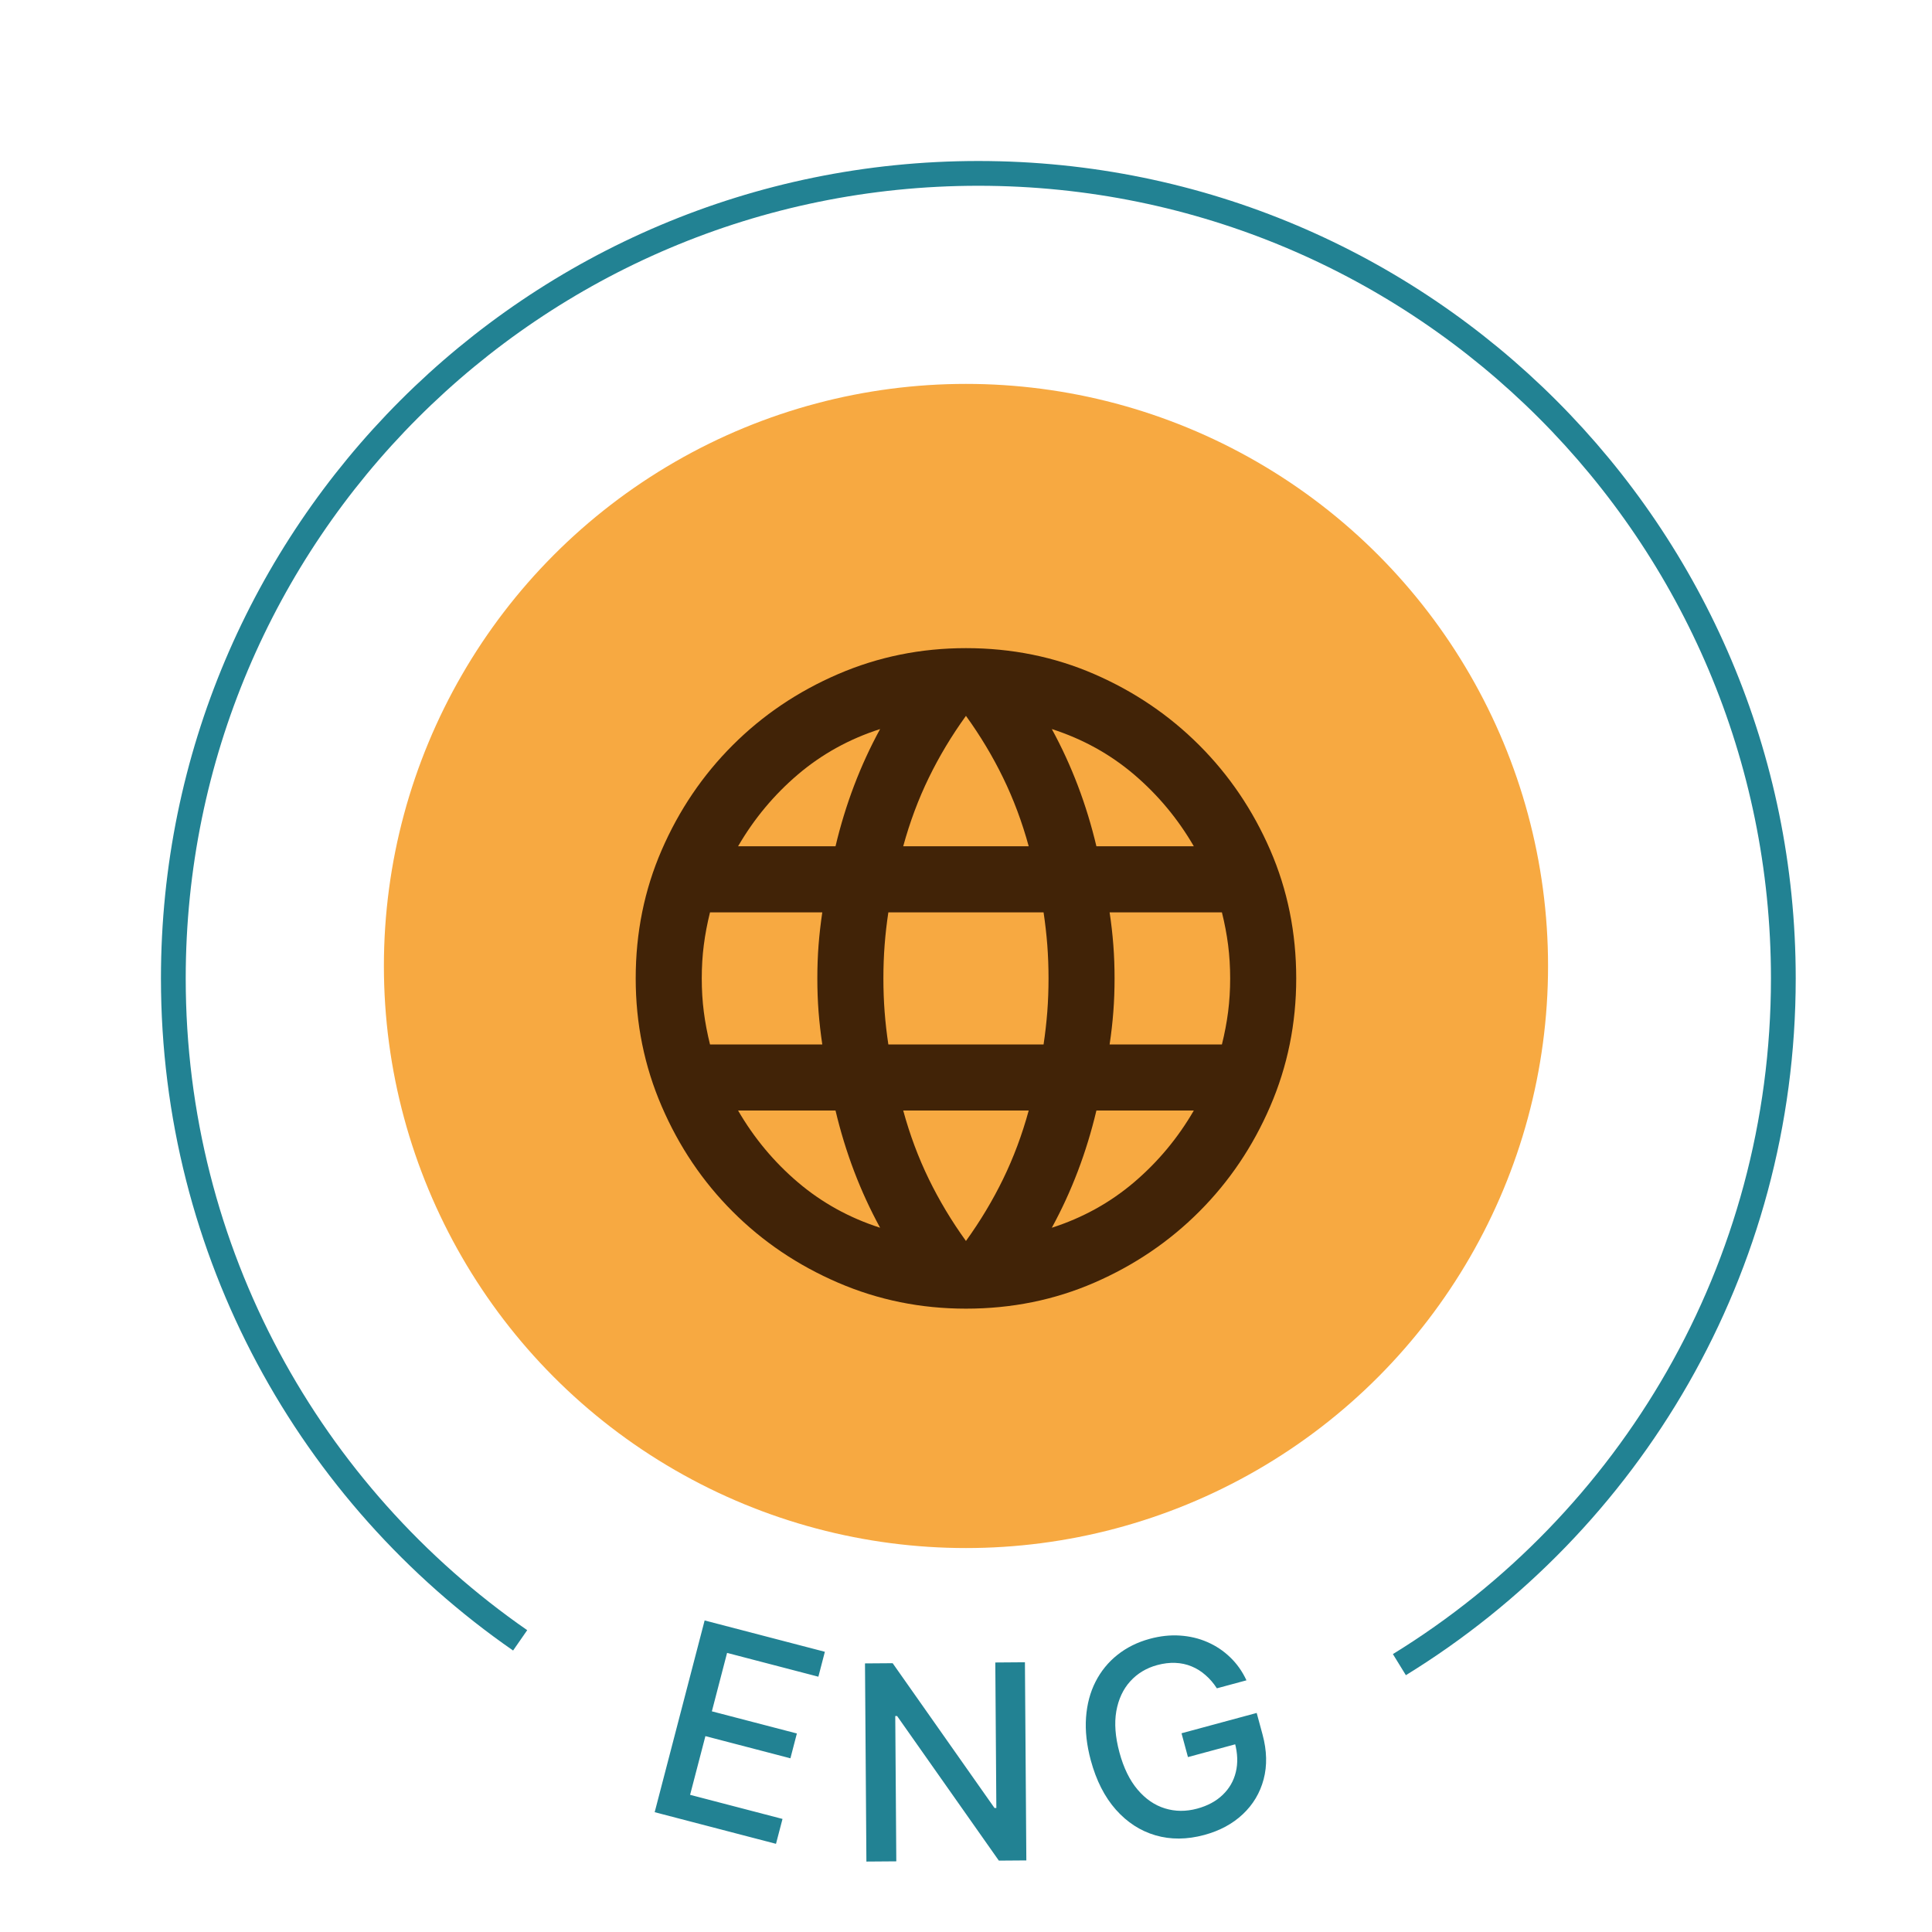
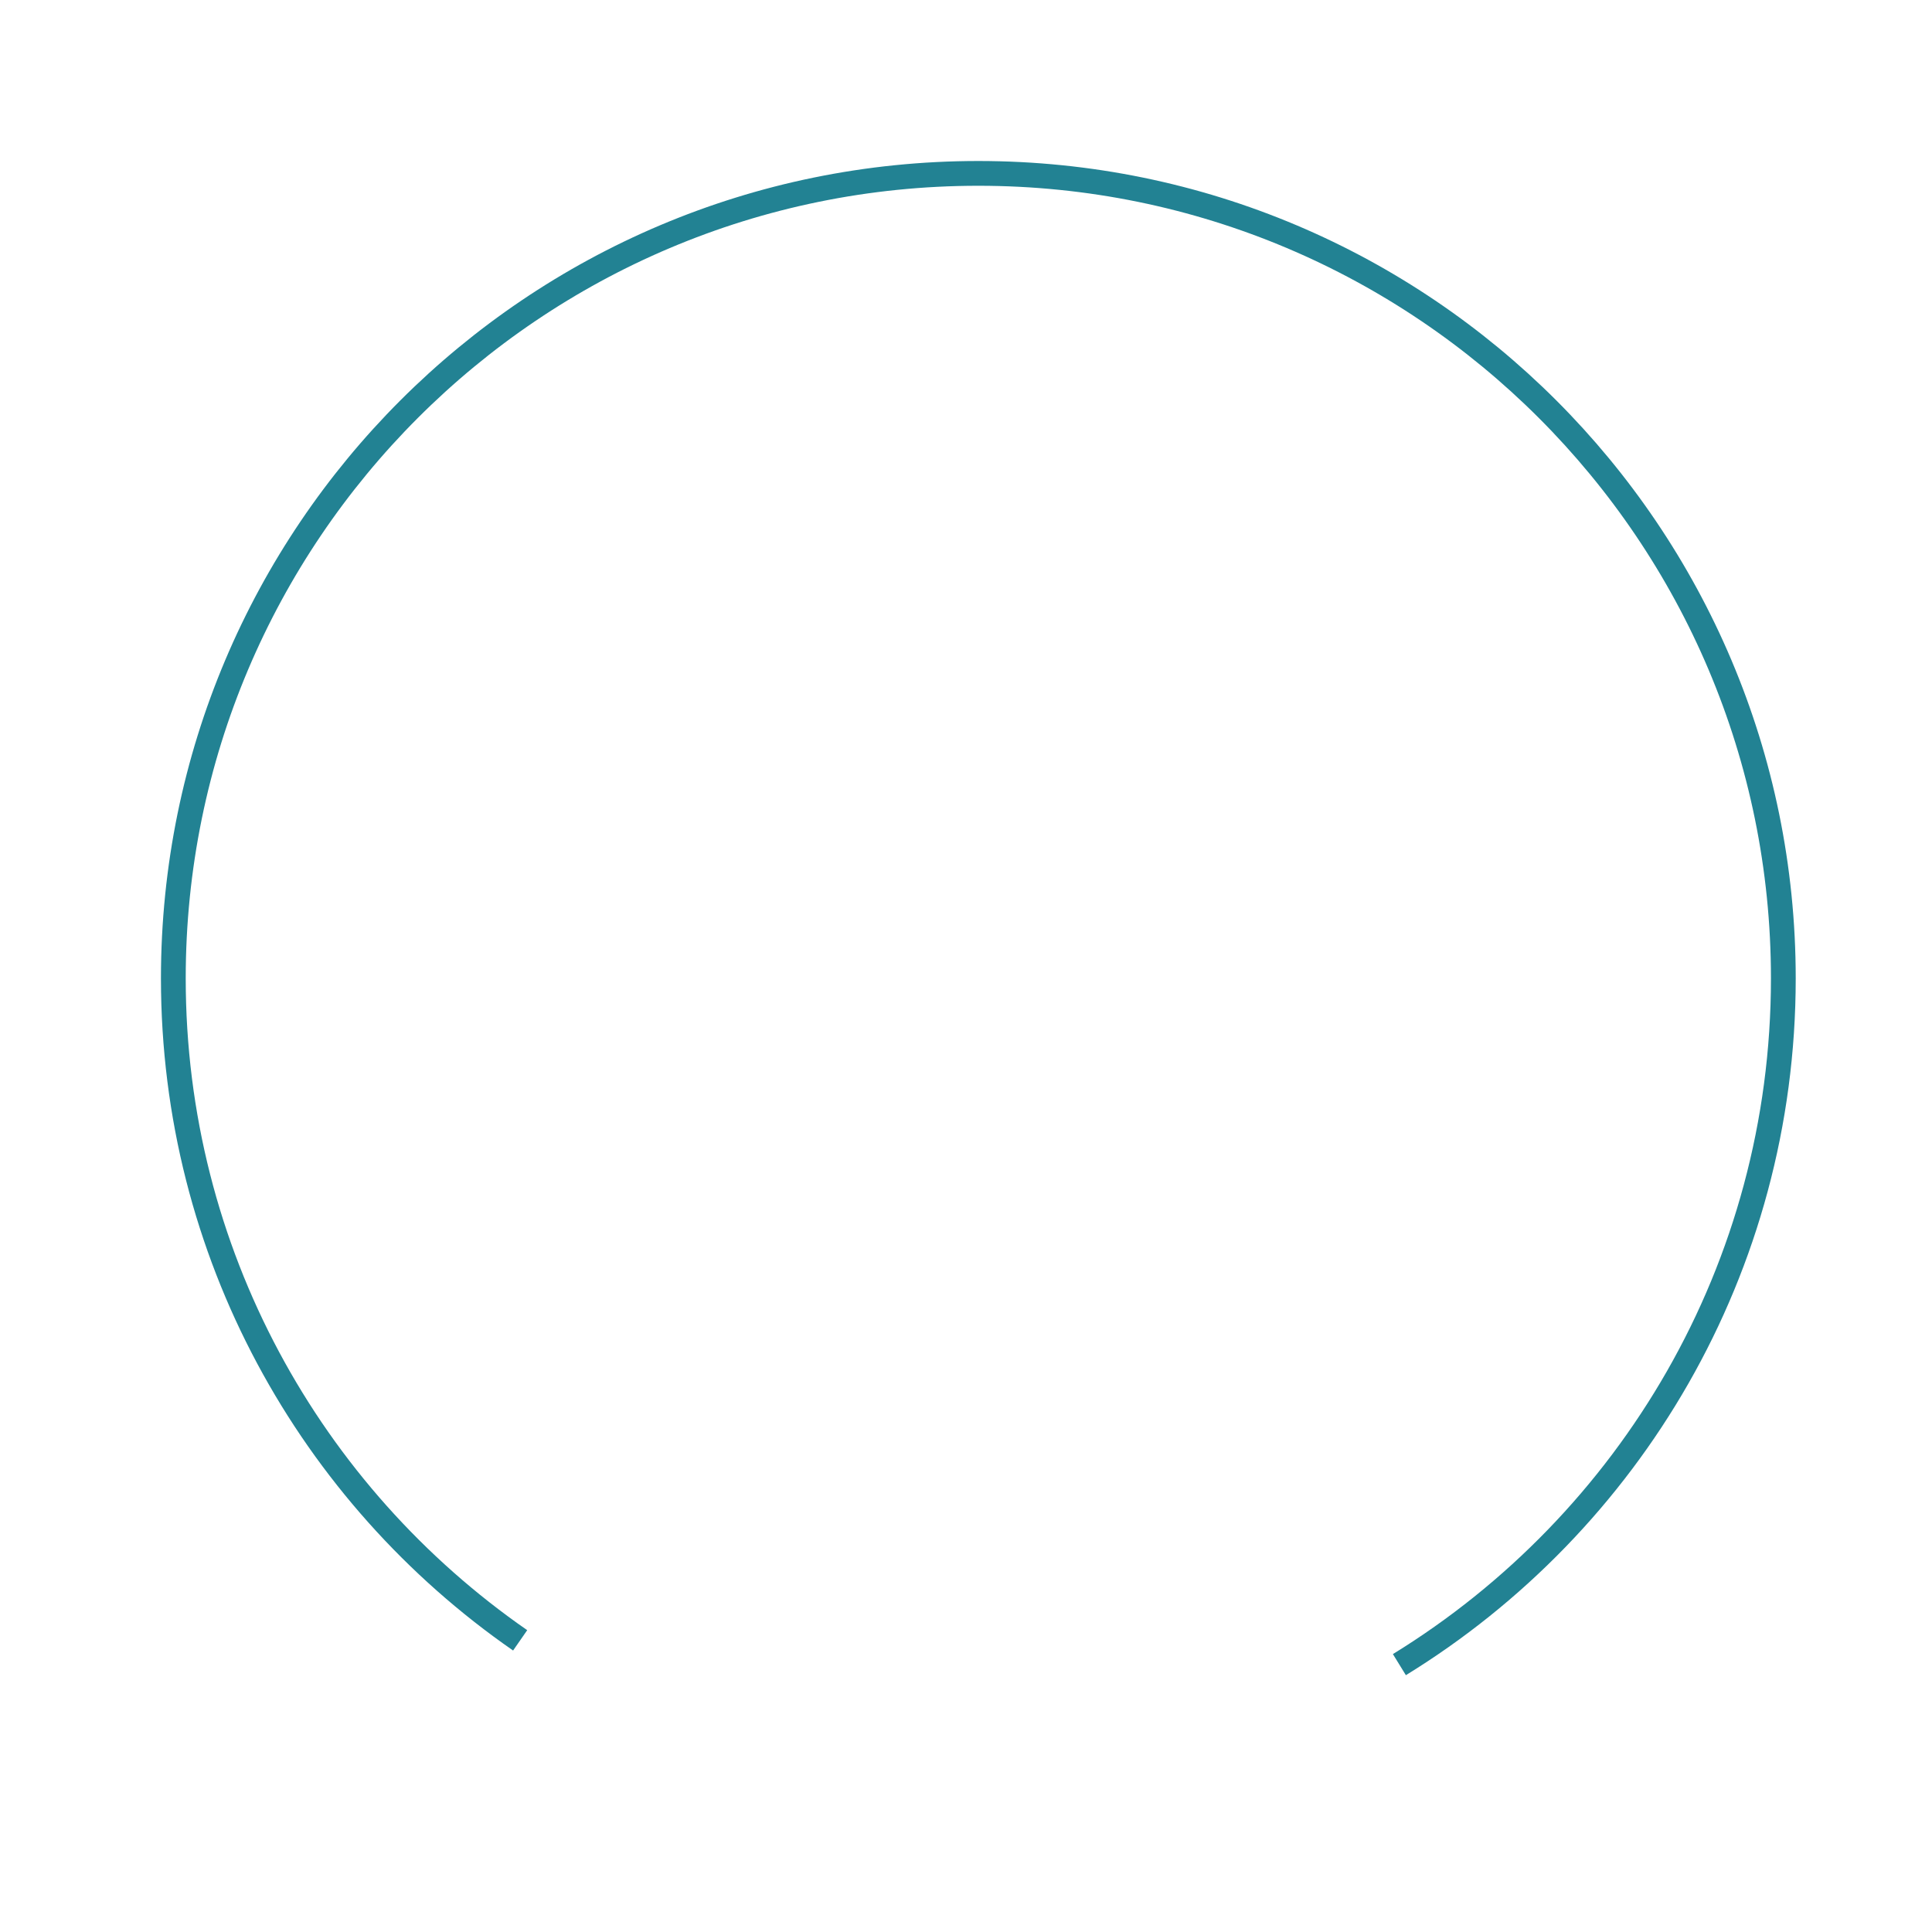
<svg xmlns="http://www.w3.org/2000/svg" width="78" height="78" viewBox="0 0 78 78" fill="none">
-   <path d="M26.431 73.163L28.448 65.422L33.302 66.687L33.04 67.693L29.354 66.732L28.74 69.091L32.172 69.985L31.911 70.987L28.479 70.092L27.861 72.462L31.592 73.435L31.329 74.44L26.431 73.163ZM41.379 67.11L41.436 75.11L40.326 75.118L36.218 69.28L36.144 69.281L36.186 75.147L34.979 75.156L34.922 67.156L36.039 67.148L40.151 72.994L40.225 72.994L40.183 67.119L41.379 67.11ZM49.128 68.162C48.993 67.953 48.84 67.775 48.668 67.627C48.497 67.476 48.311 67.36 48.108 67.277C47.904 67.192 47.685 67.144 47.45 67.135C47.218 67.125 46.974 67.155 46.718 67.224C46.283 67.342 45.921 67.56 45.632 67.878C45.343 68.196 45.155 68.599 45.068 69.086C44.984 69.571 45.026 70.124 45.194 70.748C45.363 71.374 45.608 71.876 45.929 72.253C46.249 72.63 46.617 72.883 47.032 73.01C47.447 73.138 47.881 73.141 48.333 73.019C48.753 72.905 49.096 72.721 49.361 72.466C49.629 72.21 49.807 71.903 49.893 71.545C49.982 71.184 49.968 70.791 49.854 70.366L50.17 70.341L47.961 70.938L47.701 69.977L50.736 69.156L50.974 70.034C51.149 70.683 51.163 71.284 51.016 71.836C50.87 72.385 50.59 72.855 50.175 73.245C49.763 73.634 49.244 73.913 48.621 74.082C47.922 74.271 47.265 74.276 46.65 74.097C46.038 73.918 45.505 73.572 45.051 73.061C44.596 72.547 44.259 71.883 44.038 71.069C43.872 70.453 43.808 69.876 43.846 69.34C43.885 68.804 44.012 68.323 44.229 67.897C44.447 67.469 44.742 67.107 45.113 66.812C45.486 66.515 45.922 66.298 46.422 66.163C46.84 66.05 47.245 66.006 47.637 66.032C48.033 66.058 48.402 66.145 48.745 66.295C49.09 66.445 49.398 66.65 49.668 66.912C49.938 67.171 50.156 67.48 50.323 67.839L49.128 68.162Z" fill="#228293" />
-   <circle cx="38.999" cy="38.999" r="23.5" fill="#F7A941" />
  <mask id="mask0_819_6118" style="mask-type:alpha" maskUnits="userSpaceOnUse" x="22" y="23" width="33" height="33">
-     <rect x="22.998" y="23.5" width="32" height="32" fill="#D9D9D9" />
-   </mask>
+     </mask>
  <g mask="url(#mask0_819_6118)">
-     <path d="M38.998 52.834C37.176 52.834 35.454 52.484 33.832 51.784C32.209 51.084 30.793 50.129 29.582 48.917C28.37 47.706 27.415 46.29 26.715 44.667C26.015 43.045 25.665 41.323 25.665 39.501C25.665 37.656 26.015 35.928 26.715 34.317C27.415 32.706 28.37 31.295 29.582 30.084C30.793 28.873 32.209 27.917 33.832 27.217C35.454 26.517 37.176 26.167 38.998 26.167C40.843 26.167 42.571 26.517 44.182 27.217C45.793 27.917 47.204 28.873 48.415 30.084C49.626 31.295 50.582 32.706 51.282 34.317C51.982 35.928 52.332 37.656 52.332 39.501C52.332 41.323 51.982 43.045 51.282 44.667C50.582 46.29 49.626 47.706 48.415 48.917C47.204 50.129 45.793 51.084 44.182 51.784C42.571 52.484 40.843 52.834 38.998 52.834ZM38.998 50.101C39.576 49.301 40.076 48.467 40.498 47.601C40.92 46.734 41.265 45.812 41.532 44.834H36.465C36.732 45.812 37.076 46.734 37.498 47.601C37.92 48.467 38.42 49.301 38.998 50.101ZM35.532 49.567C35.132 48.834 34.782 48.073 34.482 47.284C34.182 46.495 33.932 45.678 33.732 44.834H29.798C30.443 45.945 31.248 46.912 32.215 47.734C33.182 48.556 34.287 49.167 35.532 49.567ZM42.465 49.567C43.709 49.167 44.815 48.556 45.782 47.734C46.748 46.912 47.554 45.945 48.198 44.834H44.265C44.065 45.678 43.815 46.495 43.515 47.284C43.215 48.073 42.865 48.834 42.465 49.567ZM28.665 42.167H33.198C33.132 41.723 33.082 41.284 33.048 40.851C33.015 40.417 32.998 39.967 32.998 39.501C32.998 39.034 33.015 38.584 33.048 38.151C33.082 37.717 33.132 37.279 33.198 36.834H28.665C28.554 37.279 28.471 37.717 28.415 38.151C28.359 38.584 28.332 39.034 28.332 39.501C28.332 39.967 28.359 40.417 28.415 40.851C28.471 41.284 28.554 41.723 28.665 42.167ZM35.865 42.167H42.132C42.198 41.723 42.248 41.284 42.282 40.851C42.315 40.417 42.332 39.967 42.332 39.501C42.332 39.034 42.315 38.584 42.282 38.151C42.248 37.717 42.198 37.279 42.132 36.834H35.865C35.798 37.279 35.748 37.717 35.715 38.151C35.682 38.584 35.665 39.034 35.665 39.501C35.665 39.967 35.682 40.417 35.715 40.851C35.748 41.284 35.798 41.723 35.865 42.167ZM44.798 42.167H49.332C49.443 41.723 49.526 41.284 49.582 40.851C49.637 40.417 49.665 39.967 49.665 39.501C49.665 39.034 49.637 38.584 49.582 38.151C49.526 37.717 49.443 37.279 49.332 36.834H44.798C44.865 37.279 44.915 37.717 44.948 38.151C44.982 38.584 44.998 39.034 44.998 39.501C44.998 39.967 44.982 40.417 44.948 40.851C44.915 41.284 44.865 41.723 44.798 42.167ZM44.265 34.167H48.198C47.554 33.056 46.748 32.09 45.782 31.267C44.815 30.445 43.709 29.834 42.465 29.434C42.865 30.167 43.215 30.928 43.515 31.717C43.815 32.506 44.065 33.323 44.265 34.167ZM36.465 34.167H41.532C41.265 33.19 40.92 32.267 40.498 31.401C40.076 30.534 39.576 29.701 38.998 28.901C38.42 29.701 37.92 30.534 37.498 31.401C37.076 32.267 36.732 33.19 36.465 34.167ZM29.798 34.167H33.732C33.932 33.323 34.182 32.506 34.482 31.717C34.782 30.928 35.132 30.167 35.532 29.434C34.287 29.834 33.182 30.445 32.215 31.267C31.248 32.09 30.443 33.056 29.798 34.167Z" fill="#412307" />
-   </g>
+     </g>
  <path d="M21 66.225C12.539 60.358 6.998 50.576 6.998 39.5C6.998 21.551 21.549 7 39.498 7C57.447 7 71.998 21.551 71.998 39.5C71.998 51.218 65.797 61.488 56.497 67.206" stroke="#228293" />
</svg>